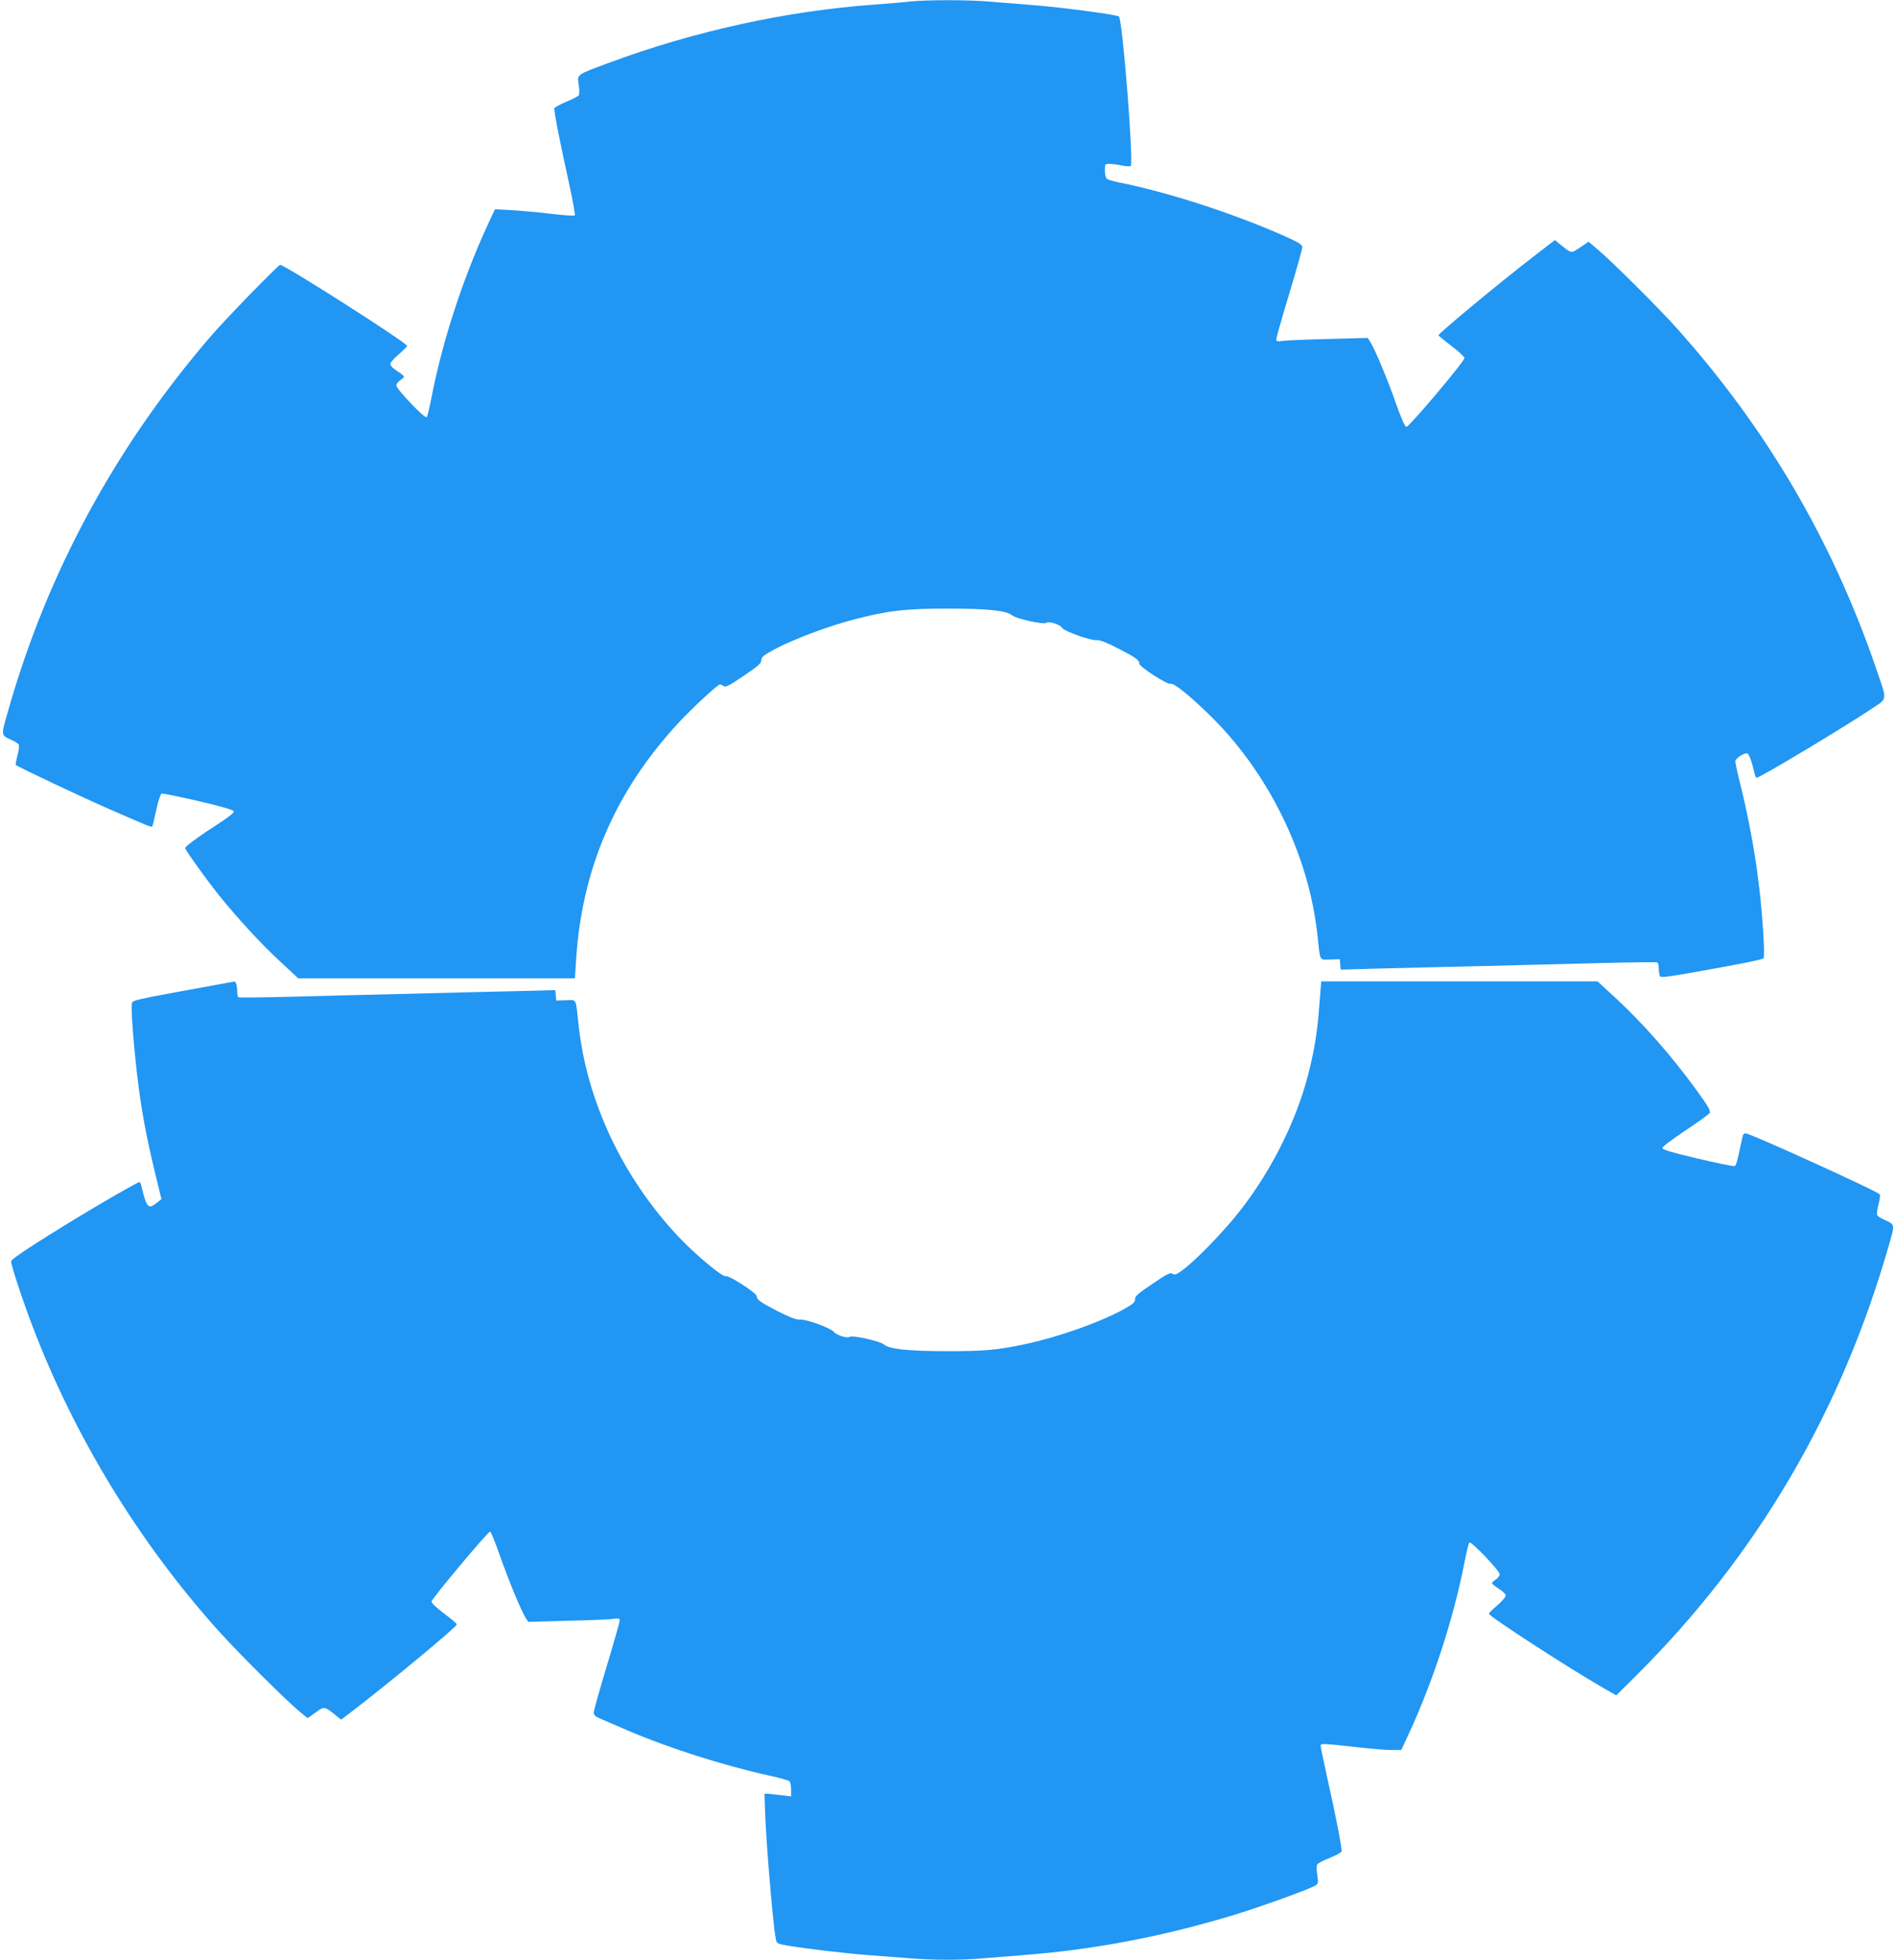
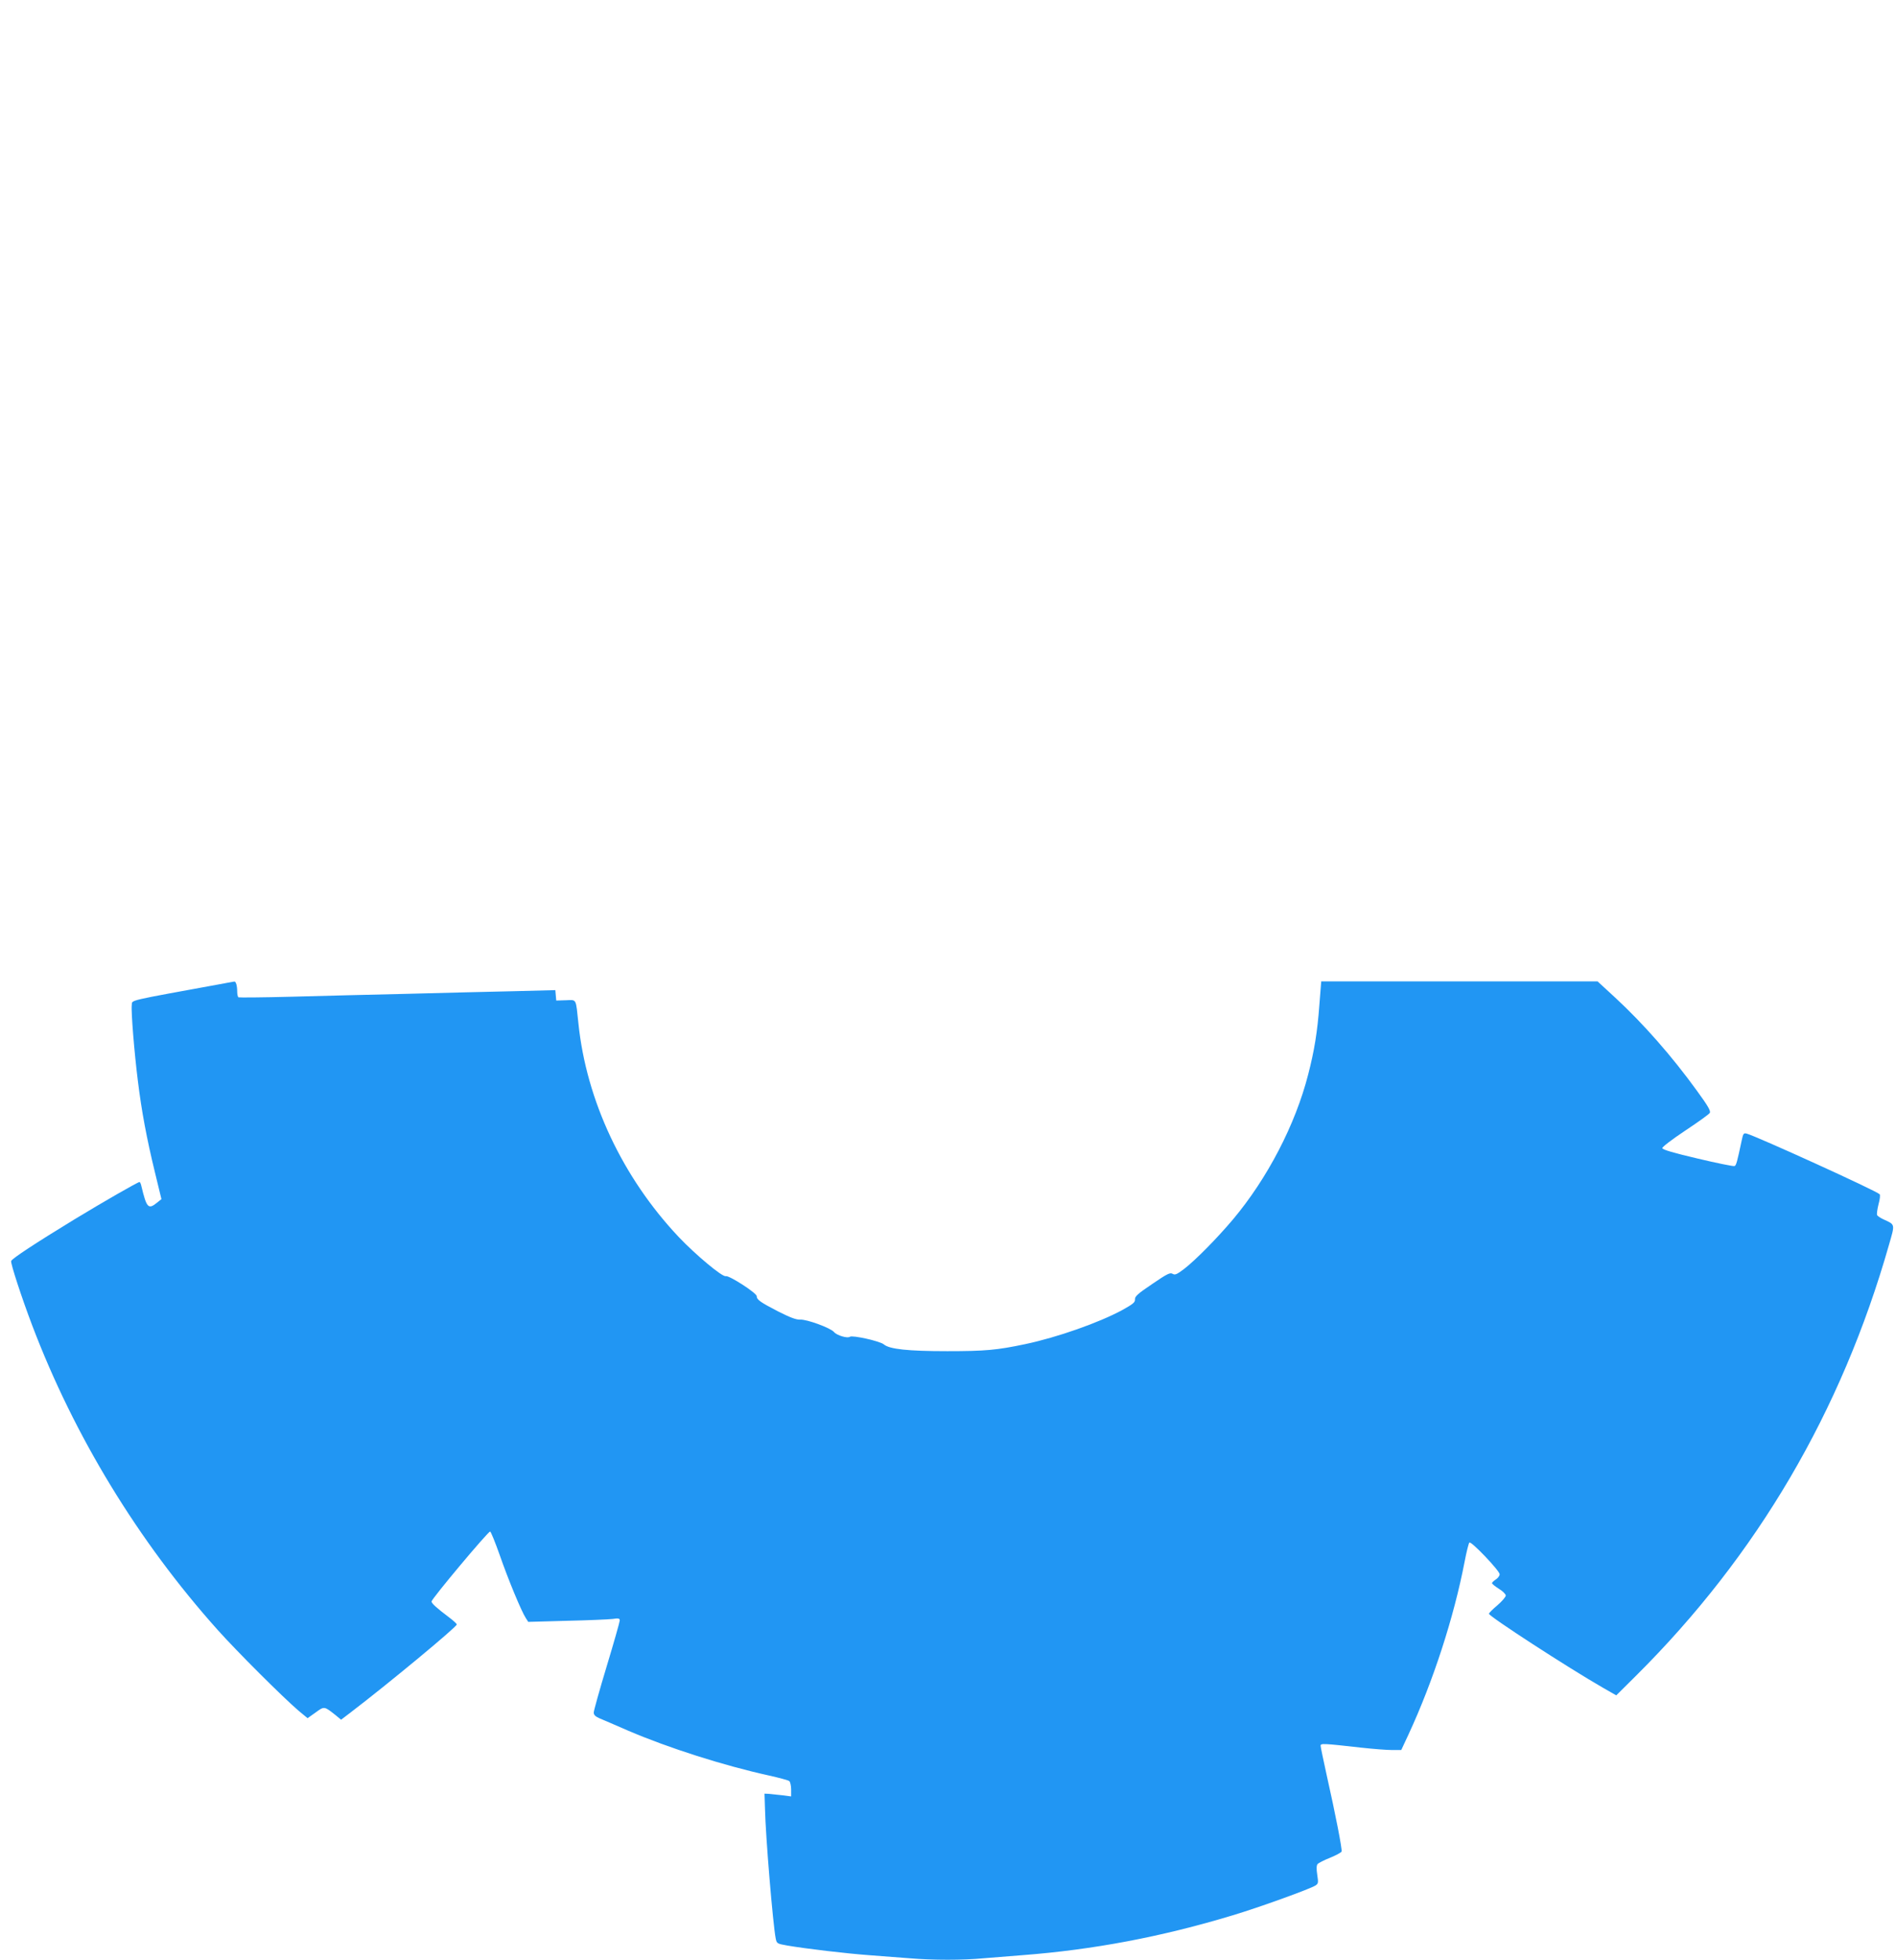
<svg xmlns="http://www.w3.org/2000/svg" version="1.0" width="1239pt" height="1280pt" viewBox="0 0 1239 1280" preserveAspectRatio="xMidYMid meet">
  <g transform="translate(0,1280) scale(0.1,-0.1)" fill="#2196f3" stroke="none">
-     <path d="M5945 12790 c-38 -5 -142 -13 -230 -20 -576 -41 -1185 -175 -1740 -382 -212 -78 -204 -73 -193 -143 5 -36 5 -62 -1 -69 -5 -6 -42 -25 -81 -41 -40 -17 -74 -35 -77 -42 -5 -13 36 -222 99 -506 22 -103 38 -190 34 -194 -3 -4 -71 1 -150 10 -79 10 -195 20 -257 24 l-115 6 -48 -104 c-161 -347 -297 -764 -367 -1129 -12 -63 -26 -119 -31 -125 -11 -12 -197 183 -198 207 0 10 11 25 25 34 14 9 25 20 25 24 0 5 -20 21 -45 37 -25 15 -45 36 -45 45 0 9 25 38 55 63 30 26 55 51 55 56 0 20 -799 529 -829 529 -13 0 -362 -359 -457 -470 -623 -725 -1064 -1540 -1320 -2439 -49 -172 -51 -161 28 -197 20 -9 39 -22 42 -29 2 -7 -2 -39 -10 -70 -8 -31 -13 -59 -11 -61 12 -12 444 -216 617 -291 247 -108 269 -117 275 -111 2 2 14 50 26 107 12 57 28 105 35 108 7 2 115 -20 241 -49 162 -38 229 -58 230 -68 2 -9 -36 -39 -95 -77 -122 -78 -222 -151 -222 -162 0 -12 138 -205 220 -307 117 -146 278 -321 402 -435 l117 -109 904 0 904 0 7 111 c36 600 255 1109 668 1556 89 96 258 253 273 253 3 0 13 -5 23 -11 14 -9 37 2 132 67 95 64 115 82 115 102 0 21 14 32 90 73 120 64 358 153 519 194 227 58 331 70 611 70 262 0 382 -13 419 -44 25 -22 207 -62 223 -49 16 13 92 -11 103 -32 12 -22 186 -85 226 -81 22 2 64 -15 140 -54 114 -58 139 -76 139 -99 0 -21 182 -138 203 -132 21 7 110 -63 246 -194 391 -376 661 -923 716 -1455 18 -168 10 -154 82 -152 l63 2 3 -34 3 -34 242 7 c133 3 436 11 672 16 237 6 591 15 789 20 197 5 363 7 367 4 5 -3 9 -22 9 -42 0 -20 4 -42 8 -49 5 -9 62 -2 222 27 312 55 444 82 454 91 12 11 -7 306 -35 519 -23 189 -69 428 -115 612 -19 75 -34 145 -34 155 0 18 50 53 76 53 12 0 29 -44 50 -132 3 -16 9 -28 13 -28 22 0 570 329 754 452 104 70 101 45 25 268 -286 832 -717 1566 -1304 2220 -119 133 -421 433 -516 513 l-57 48 -55 -37 c-61 -40 -53 -42 -130 19 l-35 29 -143 -110 c-227 -175 -618 -500 -618 -512 0 -3 39 -34 85 -70 47 -35 85 -71 85 -78 0 -23 -363 -453 -380 -450 -9 2 -34 57 -66 148 -55 158 -135 349 -166 401 l-20 32 -251 -7 c-139 -3 -273 -9 -299 -12 -40 -6 -48 -4 -48 10 0 8 38 143 85 298 47 155 85 291 85 303 0 18 -22 31 -127 78 -335 147 -755 283 -1078 347 -33 7 -66 17 -72 22 -7 6 -13 30 -13 54 0 42 1 44 30 44 16 0 52 -5 80 -11 29 -6 55 -7 59 -3 20 24 -53 952 -77 976 -12 12 -344 56 -542 73 -102 8 -241 19 -310 25 -142 12 -410 11 -515 0z" />
    <path d="M1475 6379 c-661 -121 -609 -108 -614 -144 -5 -43 17 -313 40 -495 24 -196 58 -378 112 -599 l42 -173 -30 -24 c-56 -45 -67 -33 -101 109 -3 15 -9 27 -12 27 -11 0 -236 -129 -427 -245 -254 -155 -405 -254 -412 -271 -5 -14 68 -238 138 -422 274 -721 691 -1406 1211 -1987 128 -143 427 -441 530 -529 l58 -48 52 37 c58 42 56 42 132 -18 l35 -29 63 48 c244 186 693 558 693 574 0 5 -23 26 -51 47 -80 60 -114 91 -114 103 0 17 372 461 383 457 5 -1 33 -70 62 -152 54 -156 142 -369 171 -413 l16 -25 252 7 c138 3 272 9 299 12 39 6 47 4 47 -10 0 -8 -38 -143 -85 -298 -47 -155 -85 -292 -85 -303 0 -16 11 -26 38 -38 20 -8 105 -45 188 -81 264 -113 622 -227 917 -292 67 -15 128 -31 135 -37 6 -5 12 -30 12 -55 l0 -45 -62 8 c-35 4 -74 8 -87 9 l-25 1 3 -95 c4 -187 52 -757 70 -850 7 -34 8 -35 76 -47 123 -21 385 -52 535 -63 80 -6 198 -15 262 -20 150 -13 355 -13 488 0 58 5 170 14 250 20 460 35 908 119 1374 260 171 51 506 172 542 195 19 12 20 18 12 70 -6 39 -5 61 2 70 6 7 43 26 81 41 39 16 73 34 76 41 5 13 -39 240 -98 502 -21 96 -39 181 -39 189 0 16 13 16 270 -13 74 -8 162 -15 196 -15 l61 0 48 103 c160 345 296 763 366 1127 12 63 26 119 31 125 11 12 197 -183 198 -207 0 -10 -11 -25 -25 -34 -14 -9 -25 -20 -25 -24 0 -5 20 -21 45 -37 25 -15 45 -35 45 -44 0 -9 -25 -38 -55 -64 -30 -25 -55 -50 -55 -55 0 -17 518 -353 748 -485 l84 -48 130 129 c790 785 1342 1725 1652 2813 40 139 42 131 -36 167 -20 9 -39 22 -42 29 -2 7 2 39 10 70 9 32 12 61 7 65 -24 24 -810 381 -869 396 -20 5 -23 0 -33 -48 -29 -136 -35 -160 -46 -164 -6 -3 -115 19 -241 49 -158 37 -230 58 -231 68 -1 8 62 56 149 114 83 55 156 107 161 116 8 12 -11 45 -84 145 -165 228 -352 440 -536 610 l-113 104 -903 0 -903 0 -12 -152 c-13 -179 -33 -300 -73 -455 -84 -329 -267 -680 -492 -948 -104 -123 -245 -266 -319 -323 -48 -36 -59 -41 -75 -32 -16 10 -35 1 -133 -66 -95 -64 -115 -82 -113 -101 1 -19 -12 -30 -84 -70 -152 -82 -424 -178 -633 -222 -185 -39 -261 -46 -510 -46 -257 0 -377 13 -414 44 -23 21 -207 62 -222 50 -15 -12 -86 9 -104 31 -21 26 -178 84 -221 81 -26 -1 -64 13 -145 54 -114 59 -139 76 -139 99 0 21 -182 138 -203 131 -22 -6 -196 139 -307 256 -367 389 -603 891 -655 1394 -18 168 -10 154 -82 152 l-63 -2 -3 34 -3 34 -272 -7 c-150 -3 -461 -11 -692 -17 -231 -5 -573 -14 -760 -19 -186 -5 -343 -6 -347 -4 -4 3 -8 20 -8 39 0 36 -8 66 -19 64 -3 -1 -28 -5 -56 -10z" />
  </g>
</svg>